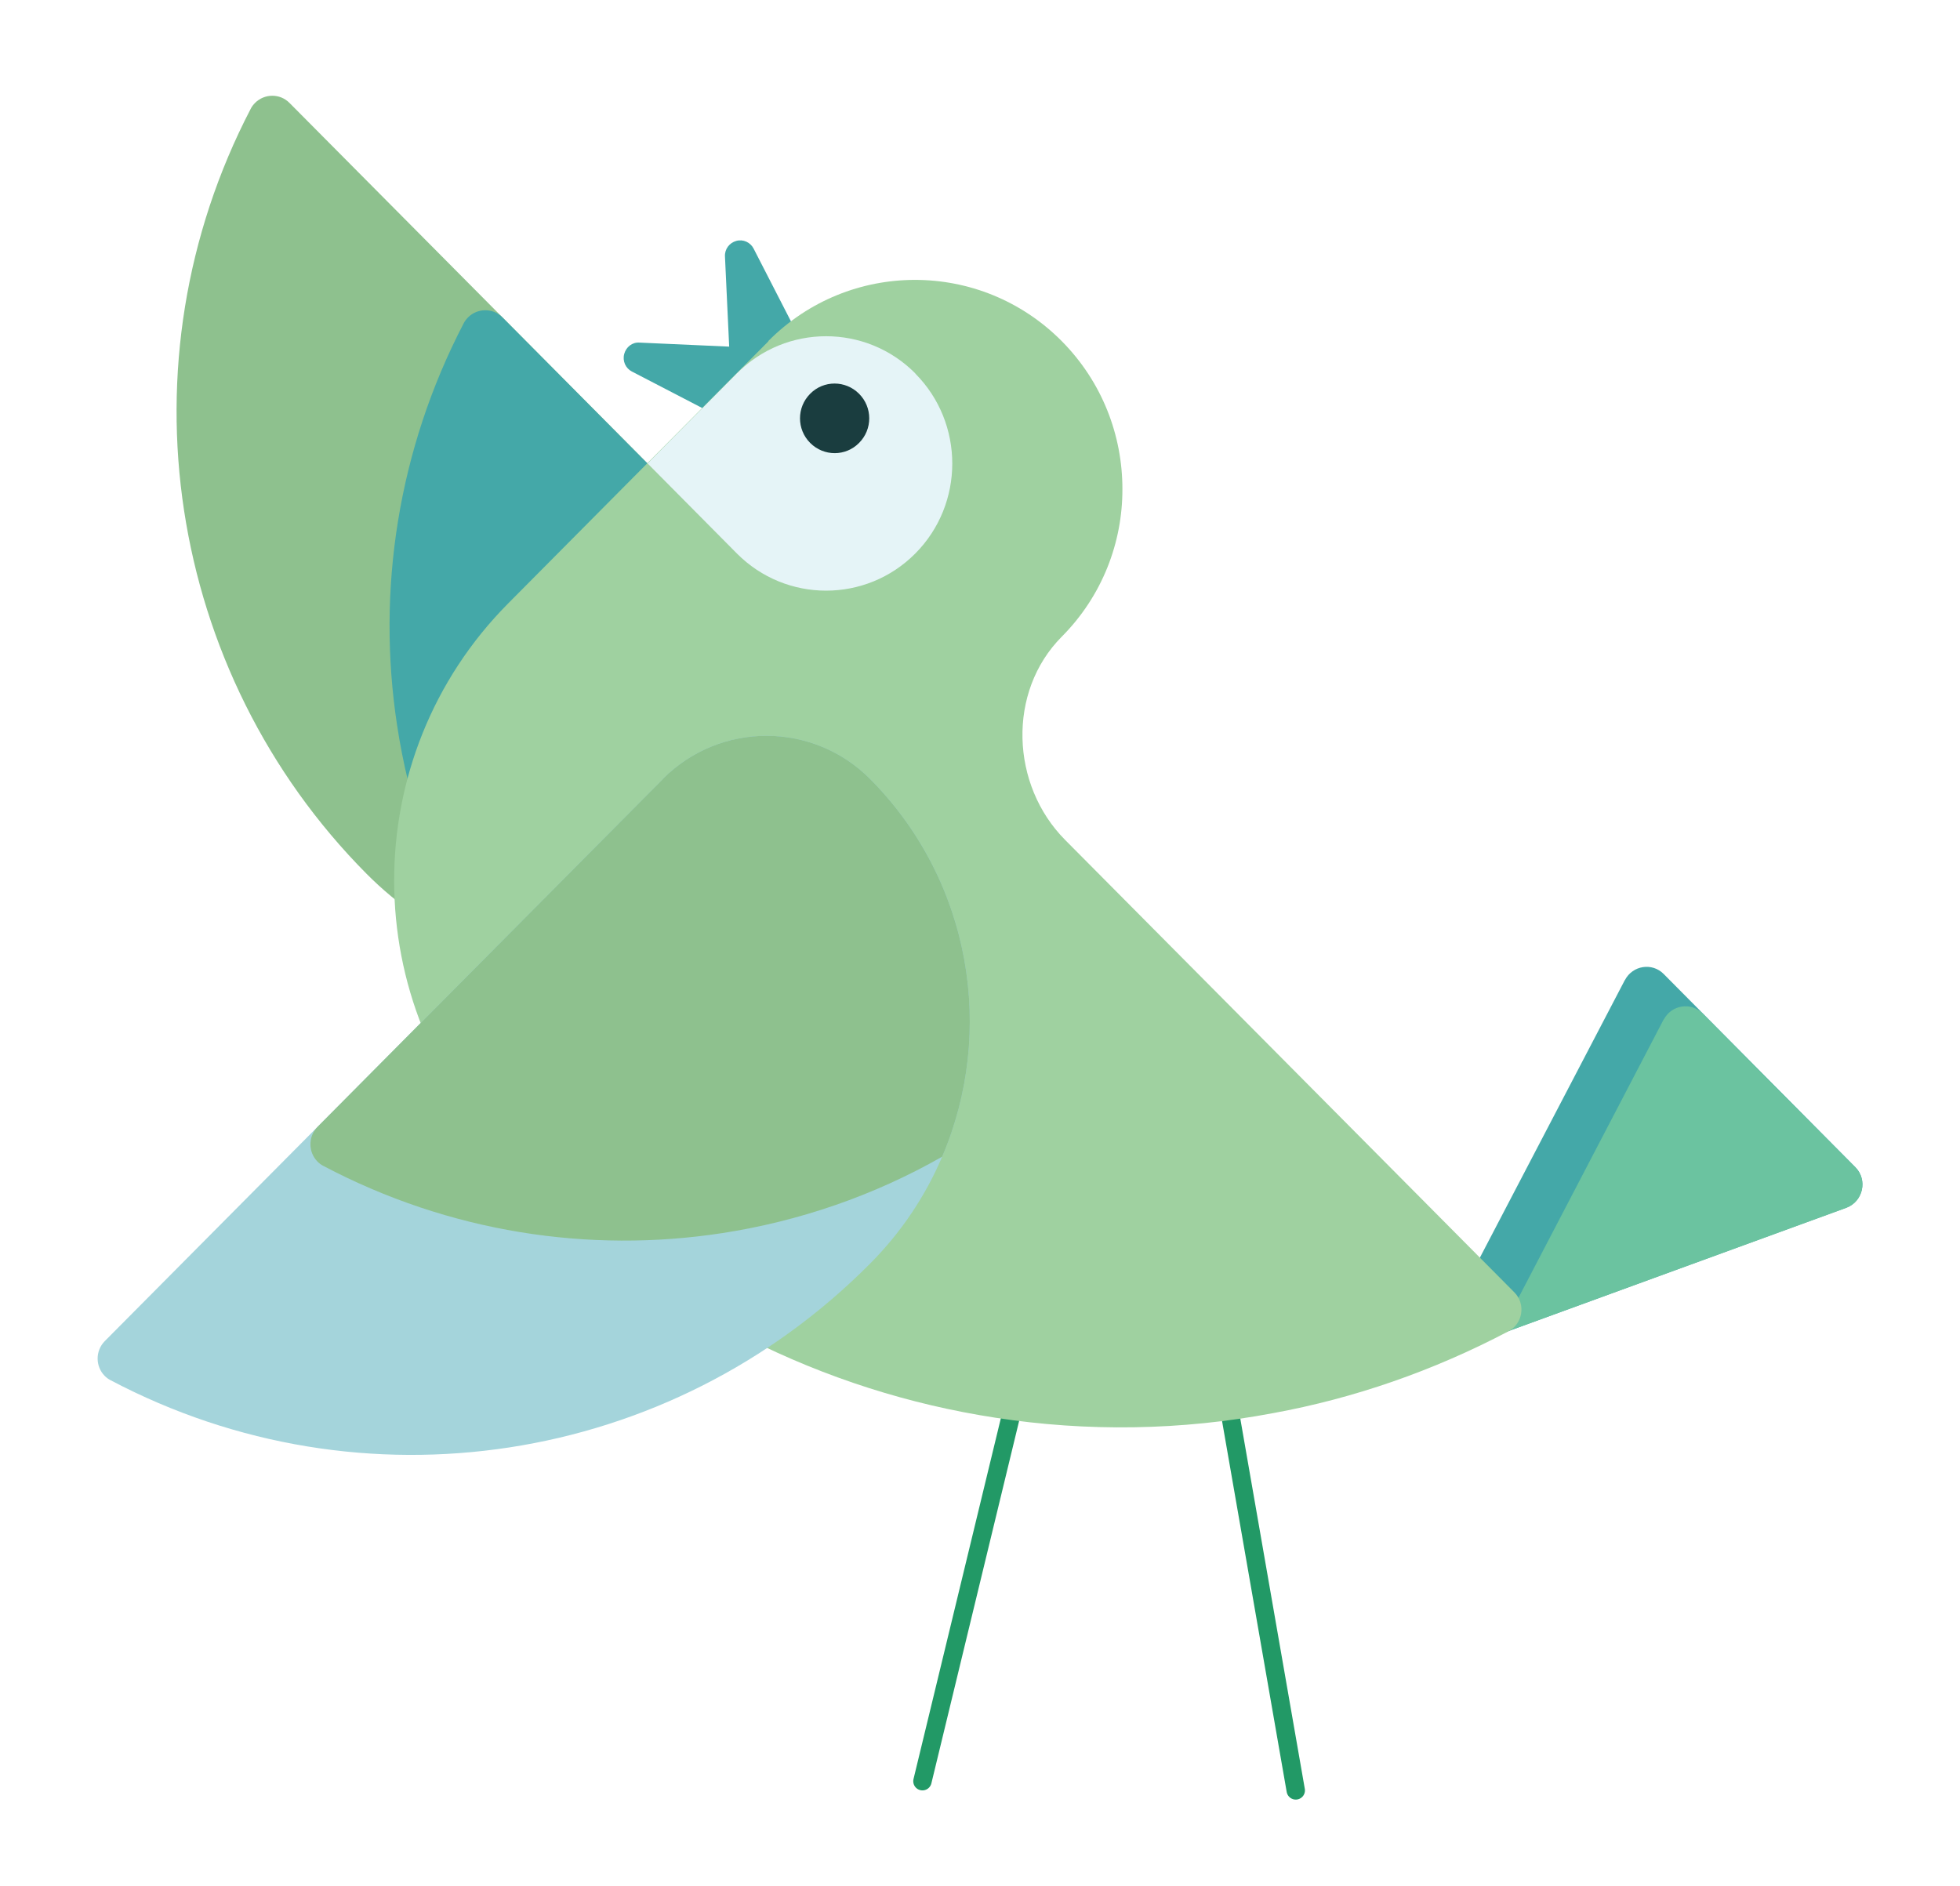
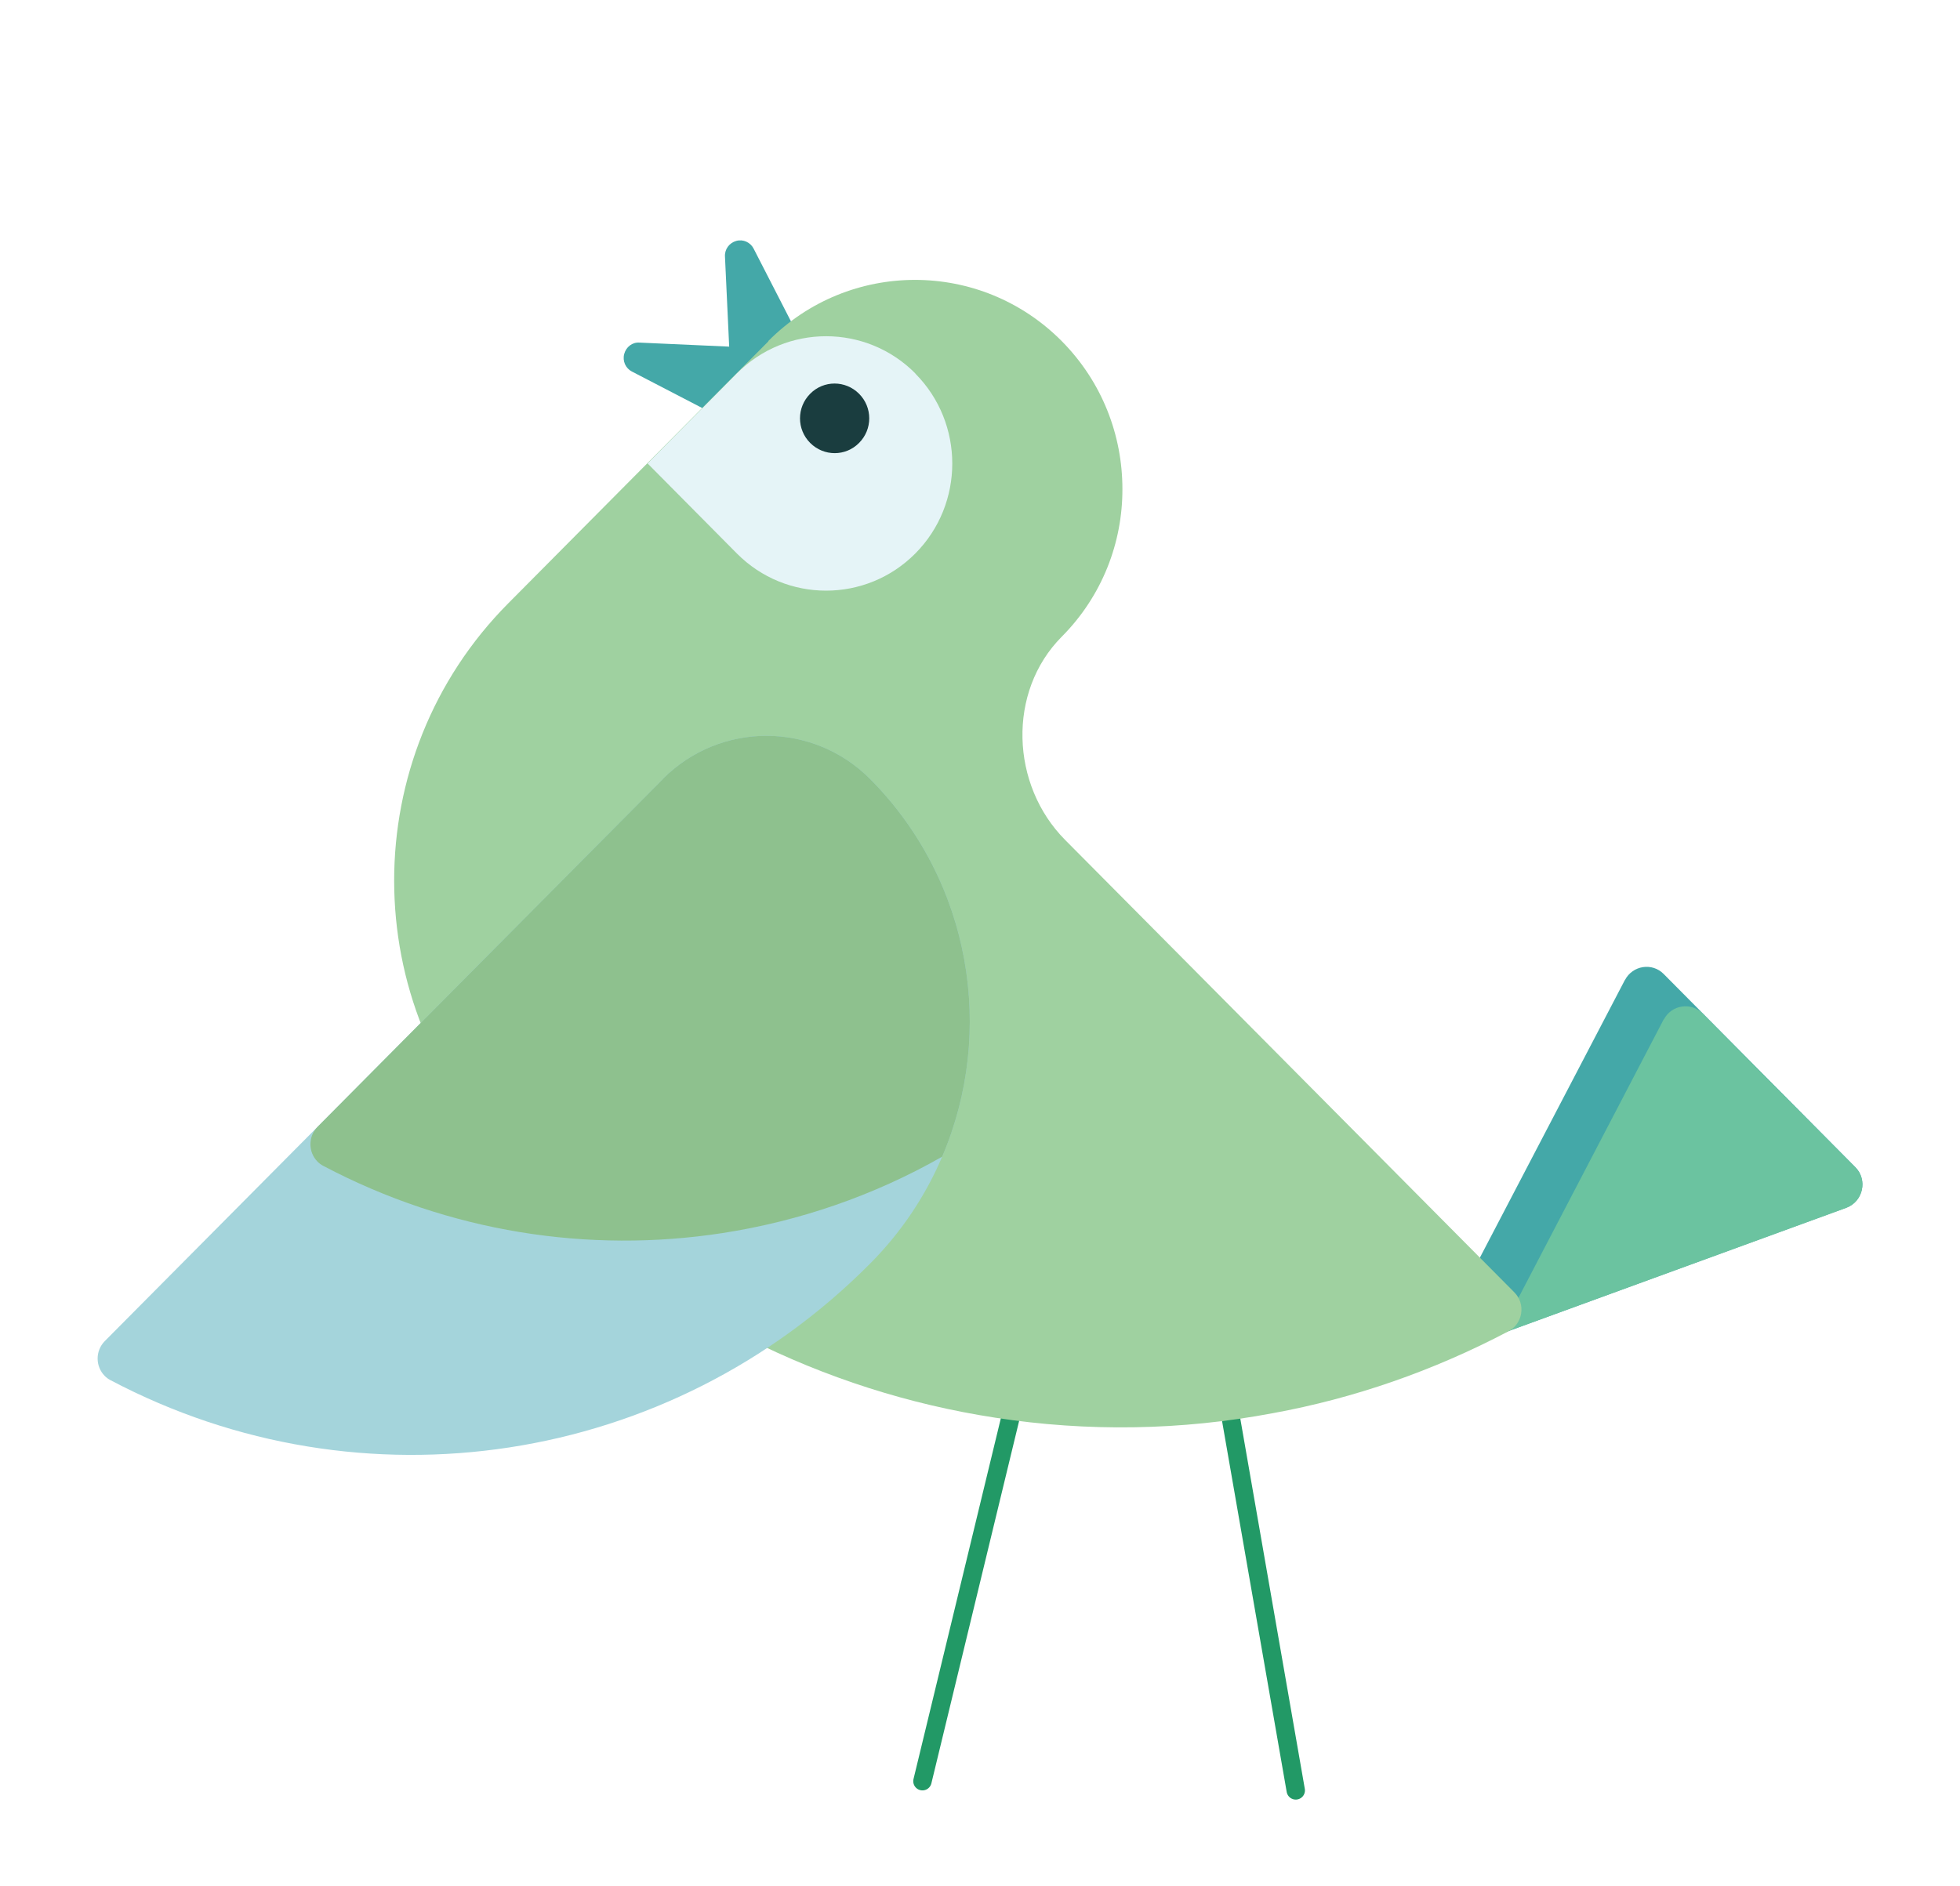
<svg xmlns="http://www.w3.org/2000/svg" id="Layer_1" viewBox="0 0 102.33 98.5">
  <defs>
    <style>      .st0 {        fill: #1a3d3f;      }      .st1 {        fill: #a4d4db;      }      .st2 {        fill: #44a8a8;      }      .st3 {        fill: #e5f4f7;      }      .st4 {        fill: #6bc3a0;      }      .st5 {        fill: #9fd1a0;      }      .st6 {        fill: none;        stroke: #296;        stroke-linecap: round;        stroke-miterlimit: 10;        stroke-width: .96px;      }      .st7 {        fill: #8ec18e;      }    </style>
  </defs>
  <line class="st6" x1="53.11" y1="72.56" x2="48.16" y2="93.01" />
  <line class="st6" x1="64.04" y1="72.77" x2="67.65" y2="93.49" />
  <path class="st2" d="M41.17,18.65l-2.02.54-.54,2.03c-.06.23-.23.43-.45.53-.1.05-.21.07-.32.07-.13,0-.25-.03-.36-.09l-4.49-2.33c-.33-.17-.5-.55-.4-.92.1-.36.42-.62.8-.59l4.68.21-.22-4.71c-.02-.38.23-.71.59-.81.36-.1.74.07.91.41l2.32,4.52c.11.22.12.47.02.69-.1.22-.29.39-.52.45Z" />
  <g>
-     <path class="st7" d="M44.26,34.73L15.12,5.38c-.51-.52-1.32-.49-1.8-.01-.09.09-.17.19-.23.31-3.44,6.61-4.55,13.96-3.48,20.98,1.07,7.02,4.3,13.7,9.53,18.97,1.65,1.66,3.53,2.92,5.54,3.79,6.48,2.81,14.28,1.54,19.57-3.79,2.99-3.01,2.99-7.89,0-10.91Z" />
-     <path class="st2" d="M44.26,34.73l-18.02-18.15c-.51-.52-1.32-.49-1.8-.01-.09.09-.17.19-.23.31-3.44,6.61-4.55,13.96-3.48,20.98.61,4.04,1.94,7.96,3.96,11.56,6.48,2.81,14.28,1.54,19.57-3.79,2.99-3.01,2.99-7.89,0-10.91Z" />
+     <path class="st2" d="M44.26,34.73c-.51-.52-1.32-.49-1.8-.01-.09.09-.17.19-.23.31-3.44,6.61-4.55,13.96-3.48,20.98.61,4.04,1.94,7.96,3.96,11.56,6.48,2.81,14.28,1.54,19.57-3.79,2.99-3.01,2.99-7.89,0-10.91Z" />
  </g>
  <path class="st2" d="M84.83,51.18l-10.39,19.9,21.96-8.02c.87-.33,1.12-1.45.47-2.11l-10.01-10.09c-.6-.61-1.62-.45-2.02.31Z" />
  <path class="st4" d="M86.86,53.23l-8.58,16.45,18.12-6.61c.87-.33,1.12-1.45.47-2.11l-7.98-8.04c-.6-.61-1.62-.45-2.02.31Z" />
  <path class="st5" d="M40.12,17.82l-13.59,13.69c-7.95,8.01-7.92,20.97,0,28.95l1.22,1.23c6.73,6.78,15.27,10.97,24.22,12.34,4.79.74,9.69.67,14.5-.24,4.21-.77,8.35-2.2,12.28-4.27.76-.4.92-1.43.31-2.04l-23.45-23.62c-2.85-2.87-3.03-7.74-.18-10.61,2.12-2.13,3.18-4.93,3.17-7.72,0-2.79-1.05-5.58-3.17-7.72-4.23-4.26-11.09-4.26-15.32,0Z" />
  <path class="st3" d="M47.79,19.5c-2.57-2.59-6.75-2.59-9.32,0l-4.66,4.7,4.66,4.7c2.57,2.59,6.75,2.59,9.32,0,2.57-2.59,2.57-6.8,0-9.39Z" />
  <path class="st0" d="M42.3,20.56c-.71.71-.71,1.86,0,2.57.71.71,1.85.71,2.55,0,.71-.71.71-1.86,0-2.57s-1.85-.71-2.55,0Z" />
  <g>
    <path class="st1" d="M34.6,40.69l-29.13,29.34c-.51.52-.48,1.33-.01,1.81.09.09.19.17.31.23,6.57,3.47,13.86,4.58,20.83,3.51,6.97-1.07,13.6-4.33,18.83-9.6,1.65-1.66,2.9-3.56,3.76-5.58,2.79-6.52,1.53-14.39-3.76-19.72-2.99-3.01-7.84-3.01-10.83,0Z" />
    <path class="st7" d="M34.6,40.69l-18.02,18.15c-.51.52-.48,1.33-.01,1.81.09.09.19.17.31.23,6.57,3.47,13.86,4.58,20.83,3.51,4.01-.62,7.9-1.95,11.48-3.99,2.79-6.52,1.53-14.39-3.76-19.72-2.99-3.01-7.84-3.01-10.83,0Z" />
  </g>
</svg>